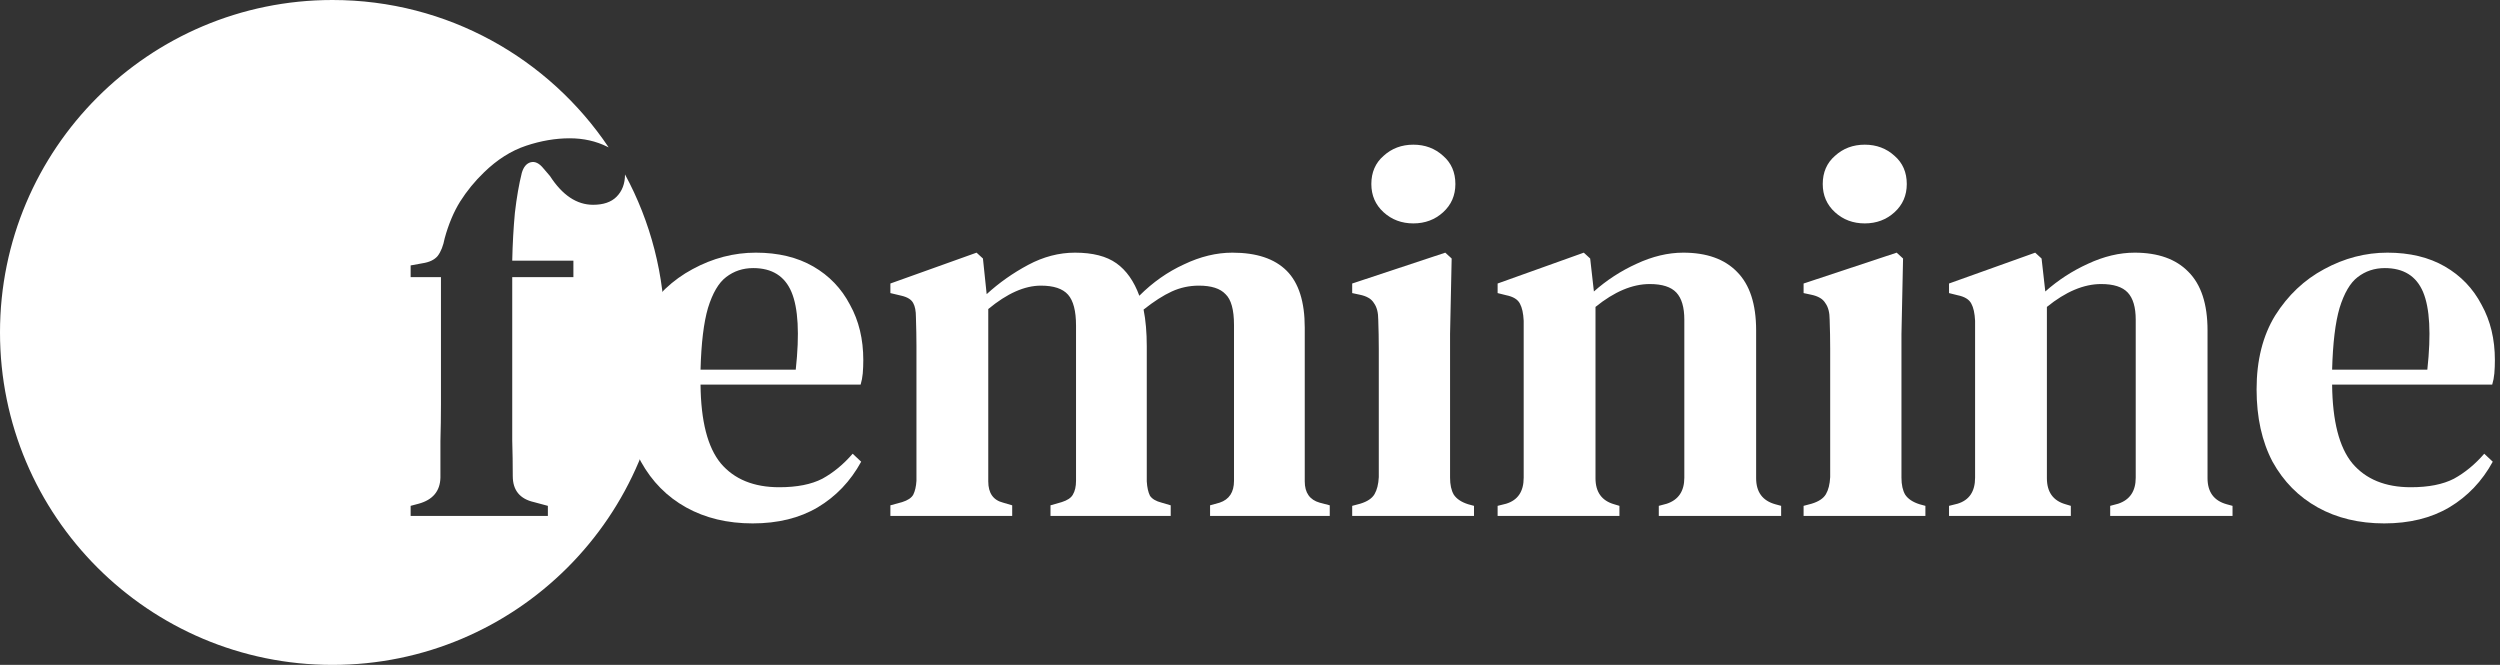
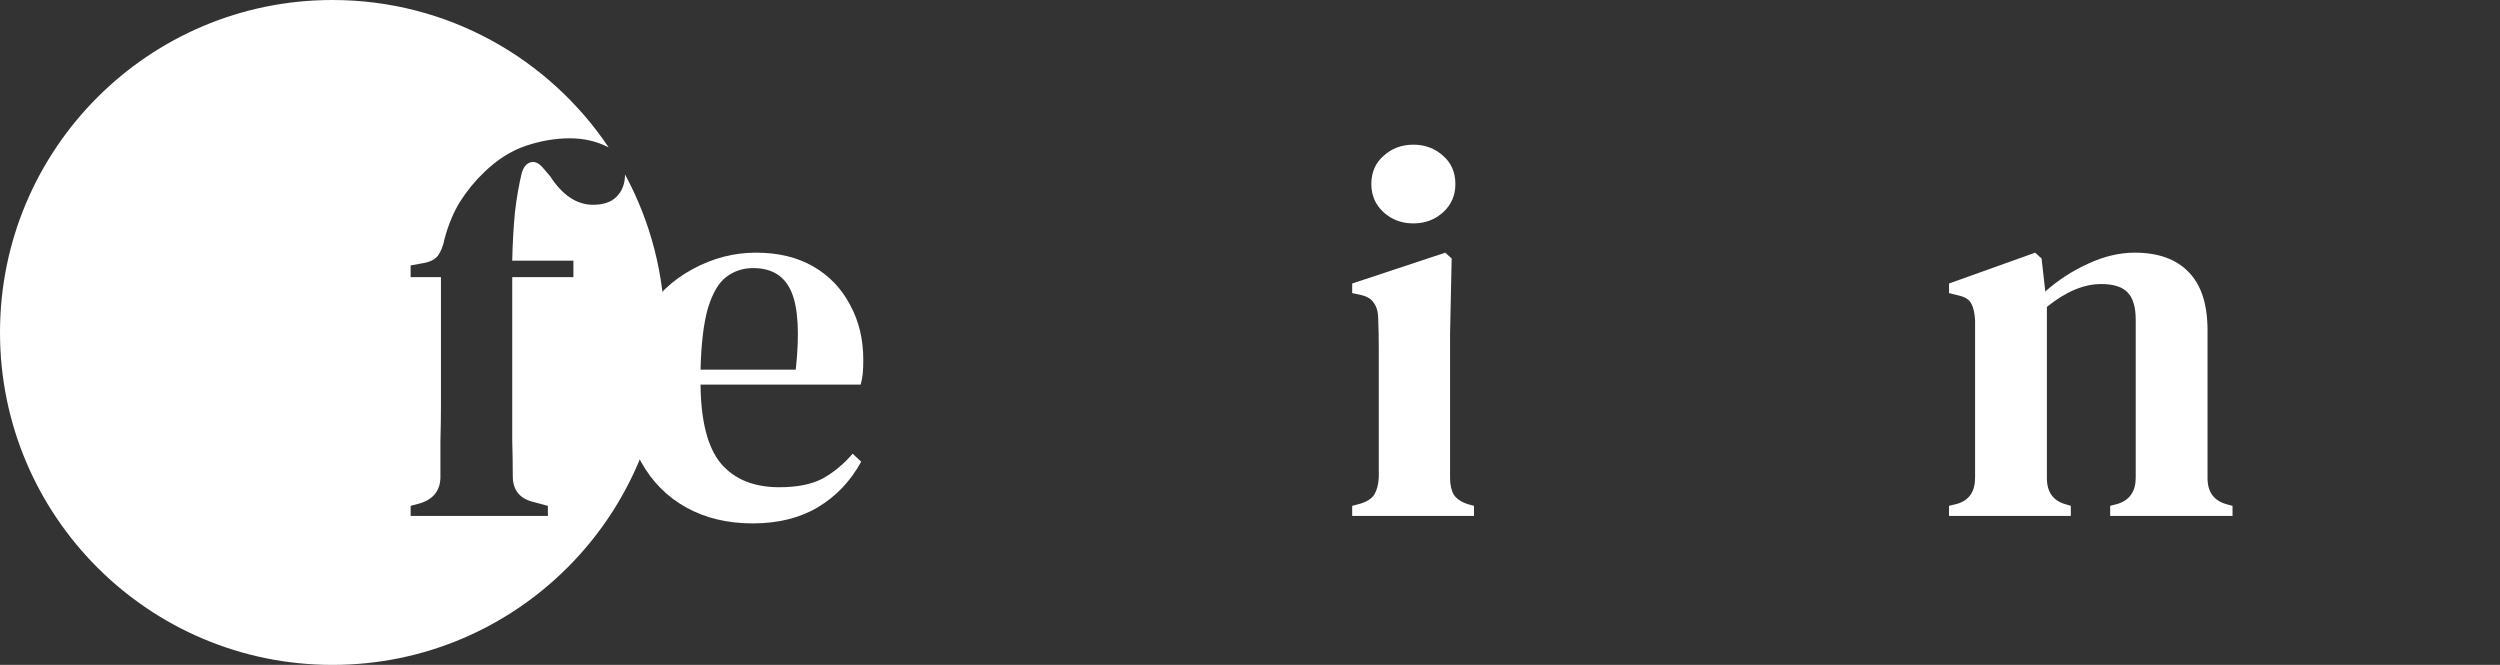
<svg xmlns="http://www.w3.org/2000/svg" width="470" height="125" viewBox="0 0 470 125" fill="none">
  <rect x="0" y="0" width="470" height="125" fill="#333333" stroke="none" />
-   <path d="M448.838 47.5C453.038 47.5 456.638 48.367 459.638 50.1C462.638 51.833 464.938 54.233 466.538 57.3C468.205 60.3 469.038 63.767 469.038 67.7C469.038 68.567 469.005 69.4 468.938 70.2C468.872 70.933 468.738 71.633 468.538 72.3H438.438C438.505 79.167 439.772 84.1 442.238 87.1C444.772 90.1 448.438 91.6 453.238 91.6C456.572 91.6 459.272 91.067 461.338 90C463.405 88.867 465.305 87.3 467.038 85.3L468.638 86.8C466.638 90.467 463.905 93.333 460.438 95.4C457.038 97.4 452.972 98.4 448.238 98.4C443.505 98.4 439.338 97.4 435.738 95.4C432.138 93.4 429.305 90.533 427.238 86.8C425.238 83 424.238 78.467 424.238 73.2C424.238 67.733 425.405 63.1 427.738 59.3C430.138 55.5 433.205 52.6 436.938 50.6C440.738 48.533 444.705 47.5 448.838 47.5ZM448.338 50.4C446.405 50.4 444.705 50.967 443.238 52.1C441.838 53.167 440.705 55.1 439.838 57.9C439.038 60.633 438.572 64.5 438.438 69.5H456.338C457.072 62.767 456.805 57.9 455.538 54.9C454.272 51.9 451.872 50.4 448.338 50.4Z" fill="white" />
  <path d="M366.416 97V95.1L368.016 94.7C370.216 94.033 371.316 92.4 371.316 89.8V60.3C371.25 58.9 371.016 57.833 370.616 57.1C370.216 56.3 369.35 55.767 368.016 55.5L366.416 55.1V53.3L382.616 47.5L383.816 48.6L384.516 54.8C386.916 52.667 389.583 50.933 392.516 49.6C395.516 48.2 398.45 47.5 401.316 47.5C405.716 47.5 409.083 48.7 411.416 51.1C413.816 53.5 415.016 57.167 415.016 62.1V89.9C415.016 92.5 416.216 94.133 418.616 94.8L419.716 95.1V97H396.716V95.1L398.216 94.7C400.416 93.967 401.516 92.333 401.516 89.8V60.1C401.516 57.767 401.016 56.067 400.016 55C399.016 53.933 397.35 53.4 395.016 53.4C391.75 53.4 388.35 54.833 384.816 57.7V89.9C384.816 92.5 385.983 94.133 388.316 94.8L389.316 95.1V97H366.416Z" fill="white" />
-   <path d="M350.575 42C348.375 42 346.508 41.3 344.975 39.9C343.442 38.5 342.675 36.733 342.675 34.6C342.675 32.4 343.442 30.633 344.975 29.3C346.508 27.9 348.375 27.2 350.575 27.2C352.775 27.2 354.642 27.9 356.175 29.3C357.708 30.633 358.475 32.4 358.475 34.6C358.475 36.733 357.708 38.5 356.175 39.9C354.642 41.3 352.775 42 350.575 42ZM339.075 97V95.1L340.575 94.7C341.908 94.3 342.808 93.7 343.275 92.9C343.742 92.1 344.008 91.033 344.075 89.7V71.3C344.075 69.233 344.075 67.333 344.075 65.6C344.075 63.8 344.042 61.967 343.975 60.1C343.975 58.767 343.708 57.733 343.175 57C342.708 56.2 341.808 55.667 340.475 55.4L339.075 55.1V53.3L356.575 47.5L357.775 48.6L357.475 62.8V89.8C357.475 91.133 357.708 92.2 358.175 93C358.708 93.8 359.608 94.4 360.875 94.8L361.975 95.1V97H339.075Z" fill="white" />
-   <path d="M281.553 97V95.1L283.153 94.7C285.353 94.033 286.453 92.4 286.453 89.8V60.3C286.386 58.9 286.153 57.833 285.753 57.1C285.353 56.3 284.486 55.767 283.153 55.5L281.553 55.1V53.3L297.753 47.5L298.953 48.6L299.653 54.8C302.053 52.667 304.72 50.933 307.653 49.6C310.653 48.2 313.586 47.5 316.453 47.5C320.853 47.5 324.22 48.7 326.553 51.1C328.953 53.5 330.153 57.167 330.153 62.1V89.9C330.153 92.5 331.353 94.133 333.753 94.8L334.853 95.1V97H311.853V95.1L313.353 94.7C315.553 93.967 316.653 92.333 316.653 89.8V60.1C316.653 57.767 316.153 56.067 315.153 55C314.153 53.933 312.486 53.4 310.153 53.4C306.886 53.4 303.486 54.833 299.953 57.7V89.9C299.953 92.5 301.12 94.133 303.453 94.8L304.453 95.1V97H281.553Z" fill="white" />
  <path d="M265.712 42C263.512 42 261.645 41.3 260.112 39.9C258.578 38.5 257.812 36.733 257.812 34.6C257.812 32.4 258.578 30.633 260.112 29.3C261.645 27.9 263.512 27.2 265.712 27.2C267.912 27.2 269.778 27.9 271.312 29.3C272.845 30.633 273.612 32.4 273.612 34.6C273.612 36.733 272.845 38.5 271.312 39.9C269.778 41.3 267.912 42 265.712 42ZM254.212 97V95.1L255.712 94.7C257.045 94.3 257.945 93.7 258.412 92.9C258.878 92.1 259.145 91.033 259.212 89.7V71.3C259.212 69.233 259.212 67.333 259.212 65.6C259.212 63.8 259.178 61.967 259.112 60.1C259.112 58.767 258.845 57.733 258.312 57C257.845 56.2 256.945 55.667 255.612 55.4L254.212 55.1V53.3L271.712 47.5L272.912 48.6L272.612 62.8V89.8C272.612 91.133 272.845 92.2 273.312 93C273.845 93.8 274.745 94.4 276.012 94.8L277.112 95.1V97H254.212Z" fill="white" />
-   <path d="M167.393 97V95L169.593 94.4C170.66 94.067 171.36 93.6 171.693 93C172.026 92.333 172.226 91.467 172.293 90.4V70.6C172.293 68.4 172.293 66.533 172.293 65C172.293 63.467 172.26 61.667 172.193 59.6C172.193 58.467 172.026 57.6 171.693 57C171.36 56.333 170.626 55.867 169.493 55.6L167.393 55.1V53.3L183.593 47.5L184.793 48.6L185.493 55.3C187.826 53.167 190.426 51.333 193.293 49.8C196.16 48.267 199.093 47.5 202.093 47.5C205.426 47.5 208.026 48.167 209.893 49.5C211.76 50.833 213.193 52.867 214.193 55.6C216.726 53.067 219.526 51.1 222.593 49.7C225.66 48.233 228.693 47.5 231.693 47.5C236.226 47.5 239.626 48.633 241.893 50.9C244.16 53.167 245.293 56.733 245.293 61.6V90.5C245.293 92.633 246.226 93.967 248.093 94.5L249.993 95V97H227.493V95L229.293 94.5C231.093 93.9 231.993 92.533 231.993 90.4V61.1C231.993 58.233 231.46 56.3 230.393 55.3C229.393 54.233 227.726 53.7 225.393 53.7C223.593 53.7 221.893 54.067 220.293 54.8C218.693 55.533 216.926 56.667 214.993 58.2C215.393 60.2 215.593 62.5 215.593 65.1V90.5C215.66 91.633 215.86 92.533 216.193 93.2C216.593 93.8 217.326 94.233 218.393 94.5L220.093 95V97H197.493V95L199.593 94.4C200.66 94.067 201.36 93.6 201.693 93C202.093 92.333 202.293 91.467 202.293 90.4V61.2C202.293 58.467 201.793 56.533 200.793 55.4C199.793 54.267 198.093 53.7 195.693 53.7C192.626 53.7 189.326 55.167 185.793 58.1V90.5C185.793 92.7 186.726 94.033 188.593 94.5L190.293 95V97H167.393Z" fill="white" />
  <path d="M142.1 47.5C146.3 47.5 149.9 48.367 152.9 50.1C155.9 51.833 158.2 54.233 159.8 57.3C161.467 60.3 162.3 63.767 162.3 67.7C162.3 68.567 162.267 69.4 162.2 70.2C162.133 70.933 162 71.633 161.8 72.3H131.7C131.767 79.167 133.033 84.1 135.5 87.1C138.033 90.1 141.7 91.6 146.5 91.6C149.833 91.6 152.533 91.067 154.6 90C156.667 88.867 158.567 87.3 160.3 85.3L161.9 86.8C159.9 90.467 157.167 93.333 153.7 95.4C150.3 97.4 146.233 98.4 141.5 98.4C136.767 98.4 132.6 97.4 129 95.4C125.4 93.4 122.567 90.533 120.5 86.8C118.5 83 117.5 78.467 117.5 73.2C117.5 67.733 118.667 63.1 121 59.3C123.4 55.5 126.467 52.6 130.2 50.6C134 48.533 137.967 47.5 142.1 47.5ZM141.6 50.4C139.667 50.4 137.967 50.967 136.5 52.1C135.1 53.167 133.967 55.1 133.1 57.9C132.3 60.633 131.833 64.5 131.7 69.5H149.6C150.333 62.767 150.067 57.9 148.8 54.9C147.533 51.9 145.133 50.4 141.6 50.4Z" fill="white" />
  <path fill-rule="evenodd" clip-rule="evenodd" d="M62.5 125C97.018 125 125 97.018 125 62.5C125 51.746 122.284 41.626 117.5 32.789C117.5 32.792 117.5 32.796 117.5 32.8C117.5 34.533 116.967 35.933 115.9 37C114.9 38 113.433 38.5 111.5 38.5C108.433 38.5 105.733 36.7 103.4 33.1L102.2 31.7C101.4 30.7 100.6 30.3 99.8 30.5C99 30.7 98.433 31.367 98.1 32.5C97.567 34.633 97.133 37.133 96.8 40C96.533 42.867 96.367 45.867 96.3 49H107.8V52.1H96.3V76V82.8C96.367 85 96.4 87.233 96.4 89.5C96.4 92.167 97.733 93.8 100.4 94.4L103 95.1V97H77.2V95.1L78.7 94.7C81.367 93.967 82.733 92.333 82.8 89.8V82.9C82.867 80.567 82.9 78.267 82.9 76V52.1H77.2V49.9L79.4 49.5C80.733 49.3 81.7 48.833 82.3 48.1C82.9 47.3 83.333 46.2 83.6 44.8C84.333 42.133 85.3 39.833 86.5 37.9C87.767 35.9 89.267 34.067 91 32.4C93.467 30 96.1 28.333 98.9 27.4C101.7 26.467 104.433 26 107.1 26C109.7 26 112.067 26.533 114.2 27.6C114.278 27.635 114.354 27.672 114.429 27.709C103.211 10.998 84.14 0 62.5 0C27.982 0 0 27.982 0 62.5C0 97.018 27.982 125 62.5 125Z" fill="white" />
</svg>